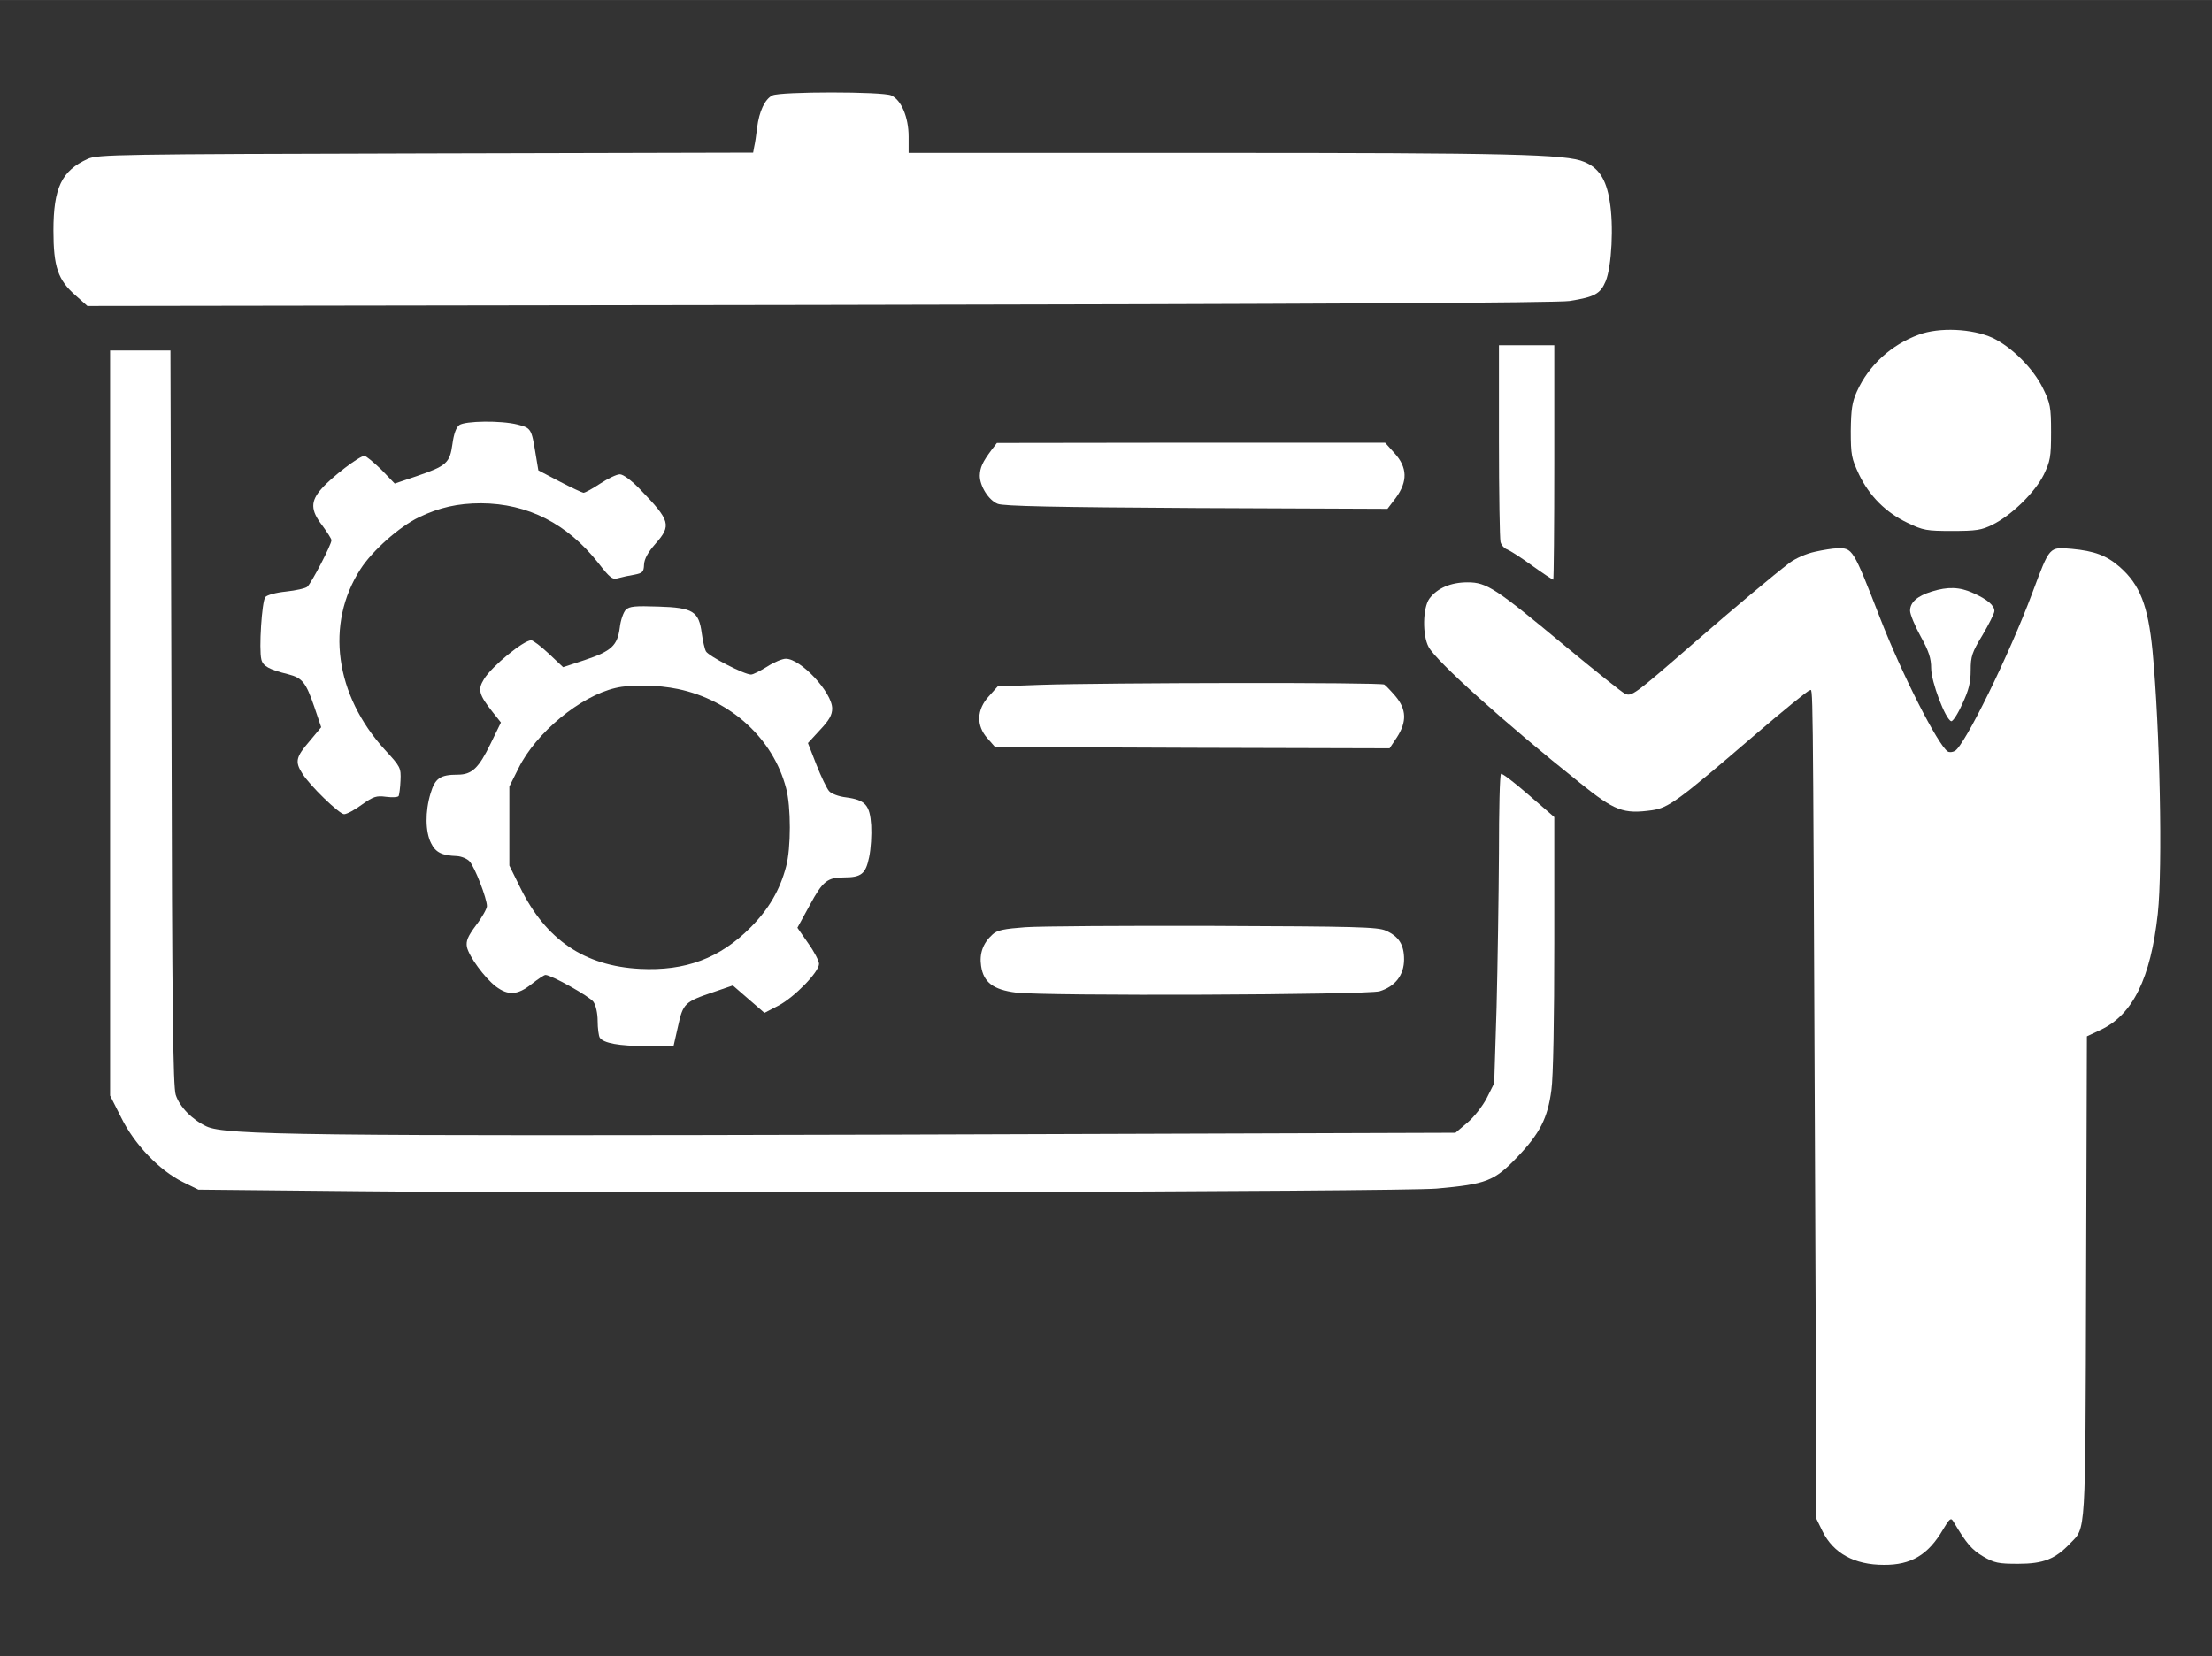
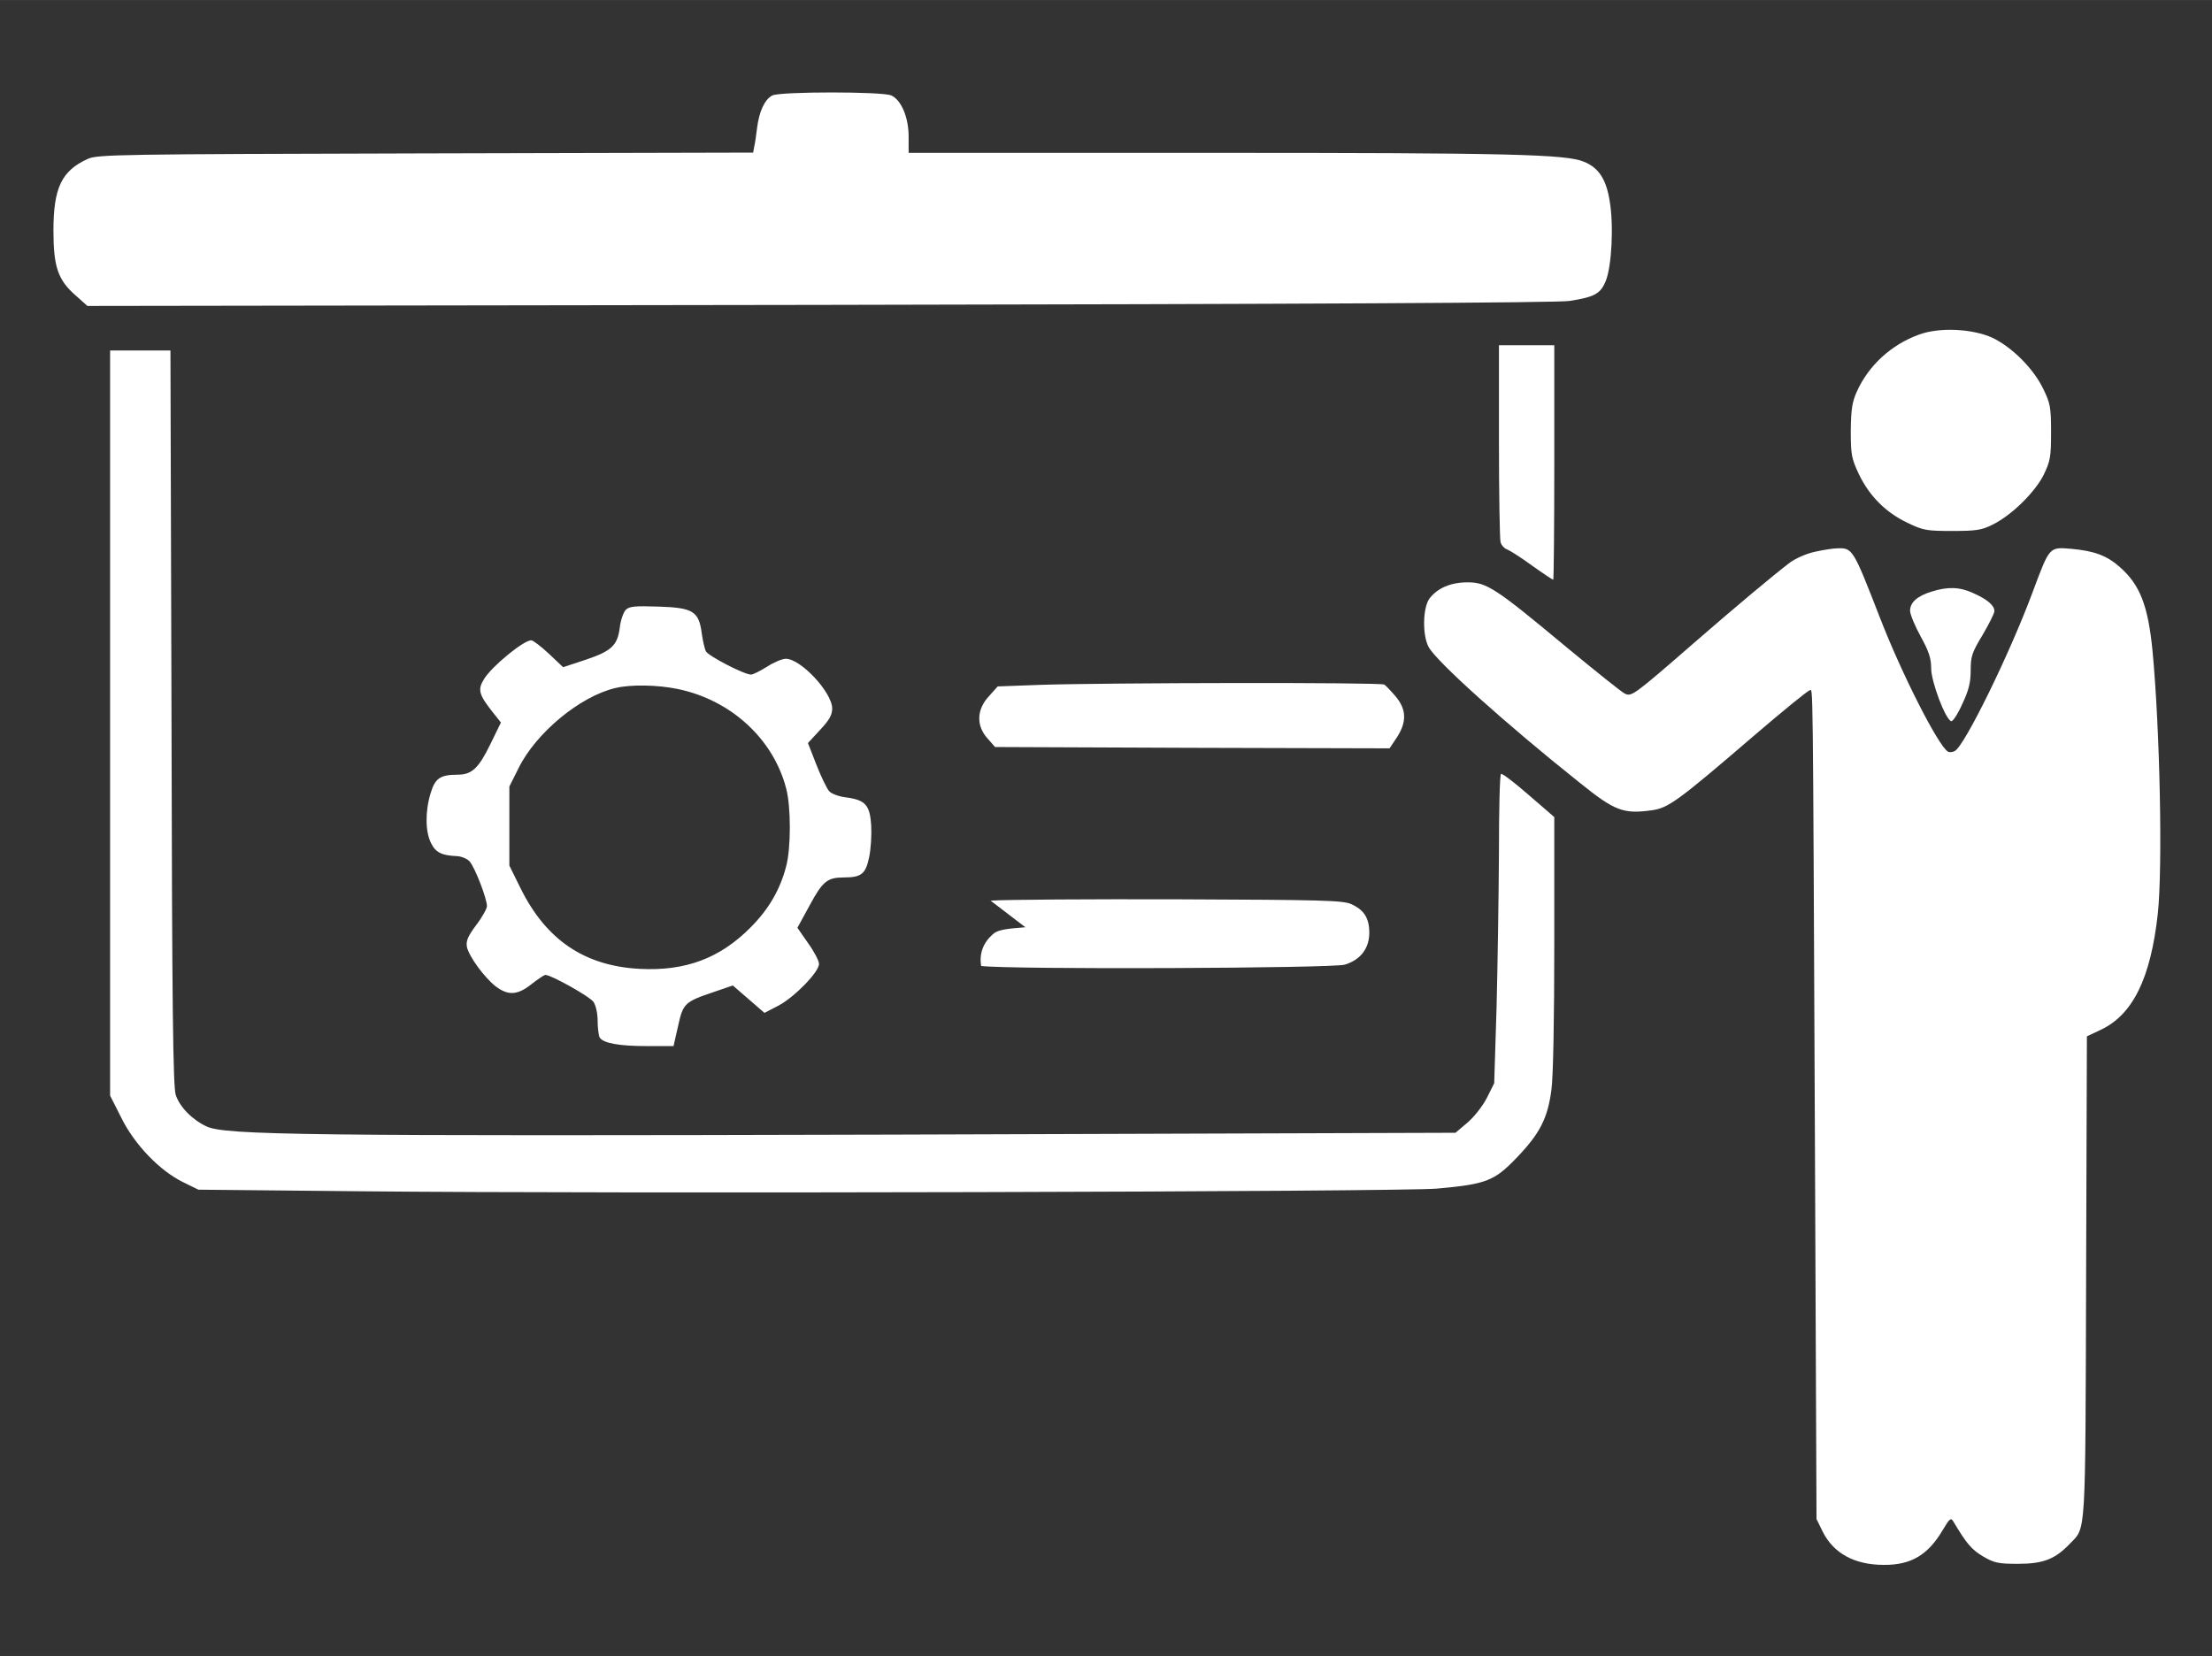
<svg xmlns="http://www.w3.org/2000/svg" version="1.1" width="840pt" height="629pt" viewBox="0,0,256,191.688">
  <rect x="0" y="0" width="256" height="191.688" fill="#333333" stroke="none" />
  <g fill="#ffffff" fill-rule="nonzero" stroke="none" stroke-width="1" stroke-linecap="butt" stroke-linejoin="miter" stroke-miterlimit="10" stroke-dasharray="" stroke-dashoffset="0" font-family="none" font-weight="none" font-size="none" text-anchor="none" style="mix-blend-mode: normal">
    <g transform="translate(-0.068,-1.829) scale(0.305,0.305)">
      <g transform="translate(0,629) scale(0.1,-0.1)">
        <path d="M2933,5868c-28,-14 -50,-59 -58,-123c-3,-27 -8,-60 -11,-72l-4,-22l-1243,-3c-1172,-3 -1244,-4 -1282,-21c-99,-45 -130,-110 -130,-272c0,-137 17,-187 83,-245l46,-41l2780,4c1841,3 2802,8 2844,15c95,15 117,27 137,75c23,56 31,213 15,305c-13,82 -42,126 -97,148c-67,29 -284,34 -1415,34h-1148v62c0,73 -28,139 -66,156c-33,15 -420,15 -451,0z" />
        <path d="M7283,4960c-104,-38 -190,-116 -235,-216c-18,-40 -22,-68 -23,-149c0,-92 3,-105 31,-165c40,-83 102,-145 184,-184c60,-29 73,-31 170,-31c90,0 112,3 153,24c72,35 161,123 194,189c25,52 28,67 28,162c0,95 -3,110 -30,165c-37,77 -119,158 -192,193c-77,35 -202,41 -280,12z" />
        <path d="M5690,4558c0,-200 3,-373 6,-385c3,-12 15,-25 25,-28c10,-4 53,-31 94,-61c42,-30 78,-54 81,-54c2,0 4,200 4,445v445h-105h-105z" />
        <path d="M420,3486v-1414l42,-83c50,-102 145,-201 234,-245l59,-29l610,-6c958,-10 3951,-2 4089,10c188,17 218,28 305,119c86,90 116,148 130,255c7,47 11,274 11,557v479l-97,84c-54,47 -101,83 -105,80c-5,-2 -8,-138 -8,-301c-1,-163 -5,-427 -9,-585l-9,-288l-28,-56c-16,-31 -49,-73 -74,-94l-45,-38l-2135,-7c-2227,-6 -2533,-2 -2604,31c-55,26 -102,74 -117,120c-10,32 -14,321 -16,1433l-4,1392h-115h-114z" />
-         <path d="M1745,4617c-12,-9 -21,-34 -26,-72c-10,-72 -22,-83 -136,-122l-83,-28l-51,53c-29,28 -58,52 -64,52c-19,0 -125,-81 -162,-124c-43,-48 -43,-82 2,-140c19,-26 35,-51 35,-56c0,-17 -77,-165 -92,-177c-7,-6 -43,-14 -80,-18c-39,-4 -72,-13 -79,-21c-13,-16 -25,-198 -15,-237c6,-25 29,-38 102,-56c54,-14 67,-31 99,-124l26,-77l-45,-54c-51,-59 -55,-77 -27,-121c28,-46 141,-155 159,-155c10,0 40,16 67,36c44,31 55,35 92,30c23,-3 45,-2 48,3c2,5 6,31 7,59c2,48 0,52 -59,116c-190,208 -227,478 -93,686c45,70 147,161 222,197c77,37 147,53 236,53c177,-1 326,-77 444,-226c46,-59 54,-65 77,-58c14,4 42,10 61,13c30,6 35,10 36,38c1,22 15,47 43,79c62,70 57,88 -58,207c-34,35 -64,57 -77,57c-12,0 -45,-16 -74,-35c-29,-19 -57,-35 -64,-35c-6,1 -47,20 -91,43l-80,42l-11,66c-15,92 -17,95 -68,108c-63,16 -198,14 -221,-2z" />
-         <path d="M3765,4523c-35,-47 -44,-67 -45,-98c0,-39 33,-93 68,-107c20,-9 221,-13 753,-16l726,-3l32,42c45,62 44,115 -5,169l-36,40h-737l-736,-1z" />
        <path d="M6889,4136c-33,-7 -73,-25 -95,-41c-63,-48 -209,-170 -364,-305c-230,-200 -237,-205 -263,-192c-12,6 -112,86 -222,177c-268,223 -301,245 -374,245c-64,0 -115,-22 -145,-62c-25,-35 -27,-138 -3,-183c28,-54 293,-292 574,-516c133,-107 165,-119 274,-104c62,9 98,35 382,279c113,97 210,176 216,176c13,0 12,119 20,-1720l6,-1425l23,-47c41,-83 121,-127 232,-127c104,-1 169,38 225,134c25,42 30,46 39,31c51,-86 70,-107 113,-133c43,-25 58,-28 133,-28c96,0 141,18 197,77c61,63 58,14 61,1009l3,916l51,24c123,57 191,196 218,441c19,177 8,703 -20,998c-17,173 -48,251 -124,318c-50,44 -97,61 -182,69c-87,7 -83,12 -150,-167c-88,-236 -257,-580 -294,-600c-9,-5 -21,-6 -27,-2c-37,24 -174,293 -257,507c-103,265 -104,266 -163,264c-15,0 -53,-6 -84,-13z" />
        <path d="M7332,3985c-55,-17 -82,-41 -82,-73c0,-13 18,-57 40,-97c31,-56 40,-83 40,-121c0,-51 54,-194 76,-201c6,-2 25,27 42,65c25,53 32,82 32,128c0,53 5,68 45,134c24,41 45,82 45,91c0,21 -26,44 -80,68c-52,24 -97,25 -158,6z" />
        <path d="M2377,3916c-9,-9 -20,-40 -23,-68c-9,-68 -31,-89 -133,-123l-82,-27l-54,51c-30,28 -60,51 -67,51c-29,0 -149,-98 -179,-147c-25,-40 -20,-59 33,-126l31,-39l-39,-80c-45,-93 -71,-118 -125,-118c-67,0 -86,-14 -103,-71c-21,-69 -20,-146 2,-189c17,-35 41,-47 98,-49c17,-1 39,-10 48,-20c20,-22 66,-141 66,-170c0,-9 -18,-42 -41,-72c-32,-43 -39,-60 -35,-83c8,-36 66,-116 110,-150c47,-35 82,-33 135,9c24,19 48,35 53,35c22,0 168,-82 182,-102c9,-13 16,-43 16,-73c0,-27 4,-56 8,-63c14,-21 73,-32 178,-32h102l17,75c19,87 25,93 135,130l73,25l60,-52l60,-52l54,28c60,32 153,127 153,158c0,11 -18,46 -41,78l-41,59l47,86c49,91 67,105 130,105c65,0 82,13 95,76c7,32 10,86 8,122c-5,77 -22,96 -96,106c-27,3 -56,14 -64,24c-8,9 -30,54 -48,100l-32,82l46,50c35,37 46,57 46,81c0,61 -119,189 -176,189c-13,0 -45,-13 -71,-30c-26,-16 -53,-30 -61,-30c-26,0 -161,70 -171,88c-5,9 -12,40 -16,69c-11,83 -33,97 -164,101c-90,3 -110,1 -124,-12zM2575,3615c201,-42 361,-189 410,-376c19,-69 19,-229 0,-298c-23,-88 -66,-162 -135,-231c-116,-117 -247,-166 -420,-157c-210,11 -356,110 -453,307l-42,85v150v150l35,70c66,134 234,273 368,304c58,14 160,12 237,-4z" />
        <path d="M3952,3631l-164,-6l-34,-38c-46,-50 -48,-111 -5,-159l29,-33l749,-3l748,-2l28,42c38,59 36,106 -5,155c-18,21 -37,41 -43,45c-12,9 -1060,7 -1303,-1z" />
-         <path d="M3893,2711c-80,-6 -107,-11 -124,-27c-37,-33 -51,-73 -44,-120c9,-62 46,-90 132,-101c113,-14 1331,-9 1380,5c59,18 93,61 93,121c0,56 -20,87 -69,109c-31,14 -113,16 -651,18c-338,1 -661,-1 -717,-5z" />
+         <path d="M3893,2711c-80,-6 -107,-11 -124,-27c-37,-33 -51,-73 -44,-120c113,-14 1331,-9 1380,5c59,18 93,61 93,121c0,56 -20,87 -69,109c-31,14 -113,16 -651,18c-338,1 -661,-1 -717,-5z" />
      </g>
    </g>
  </g>
</svg>